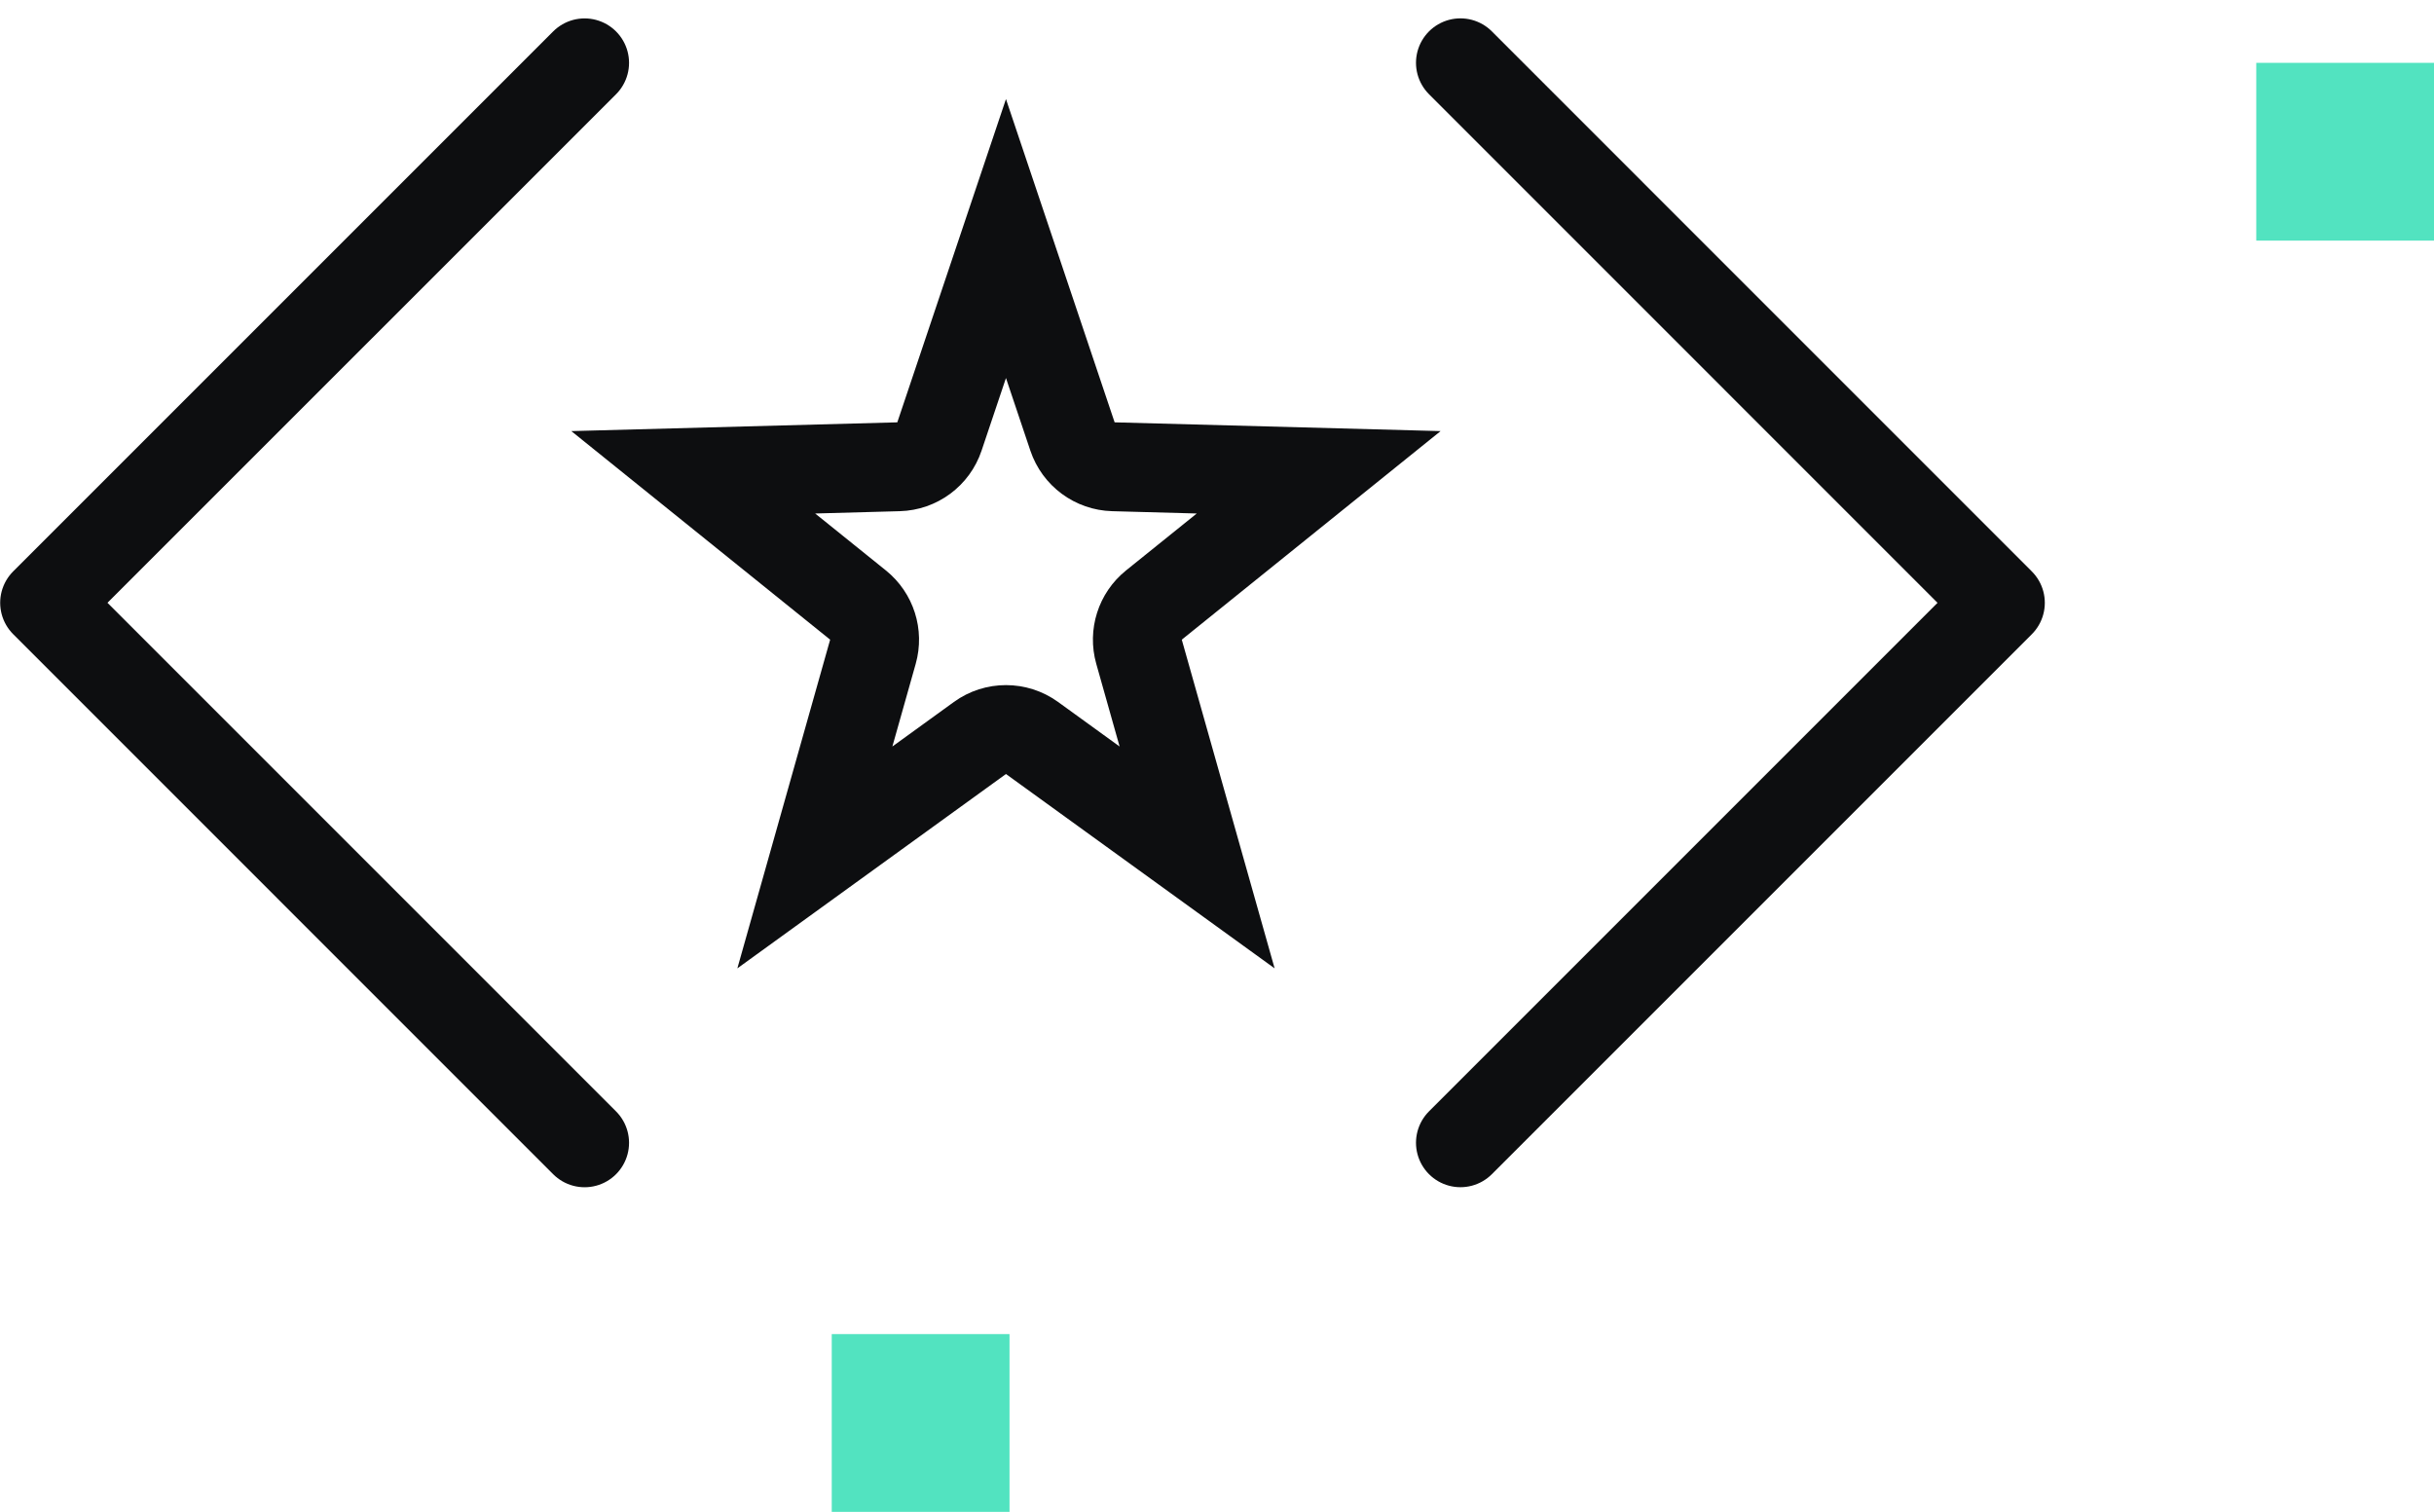
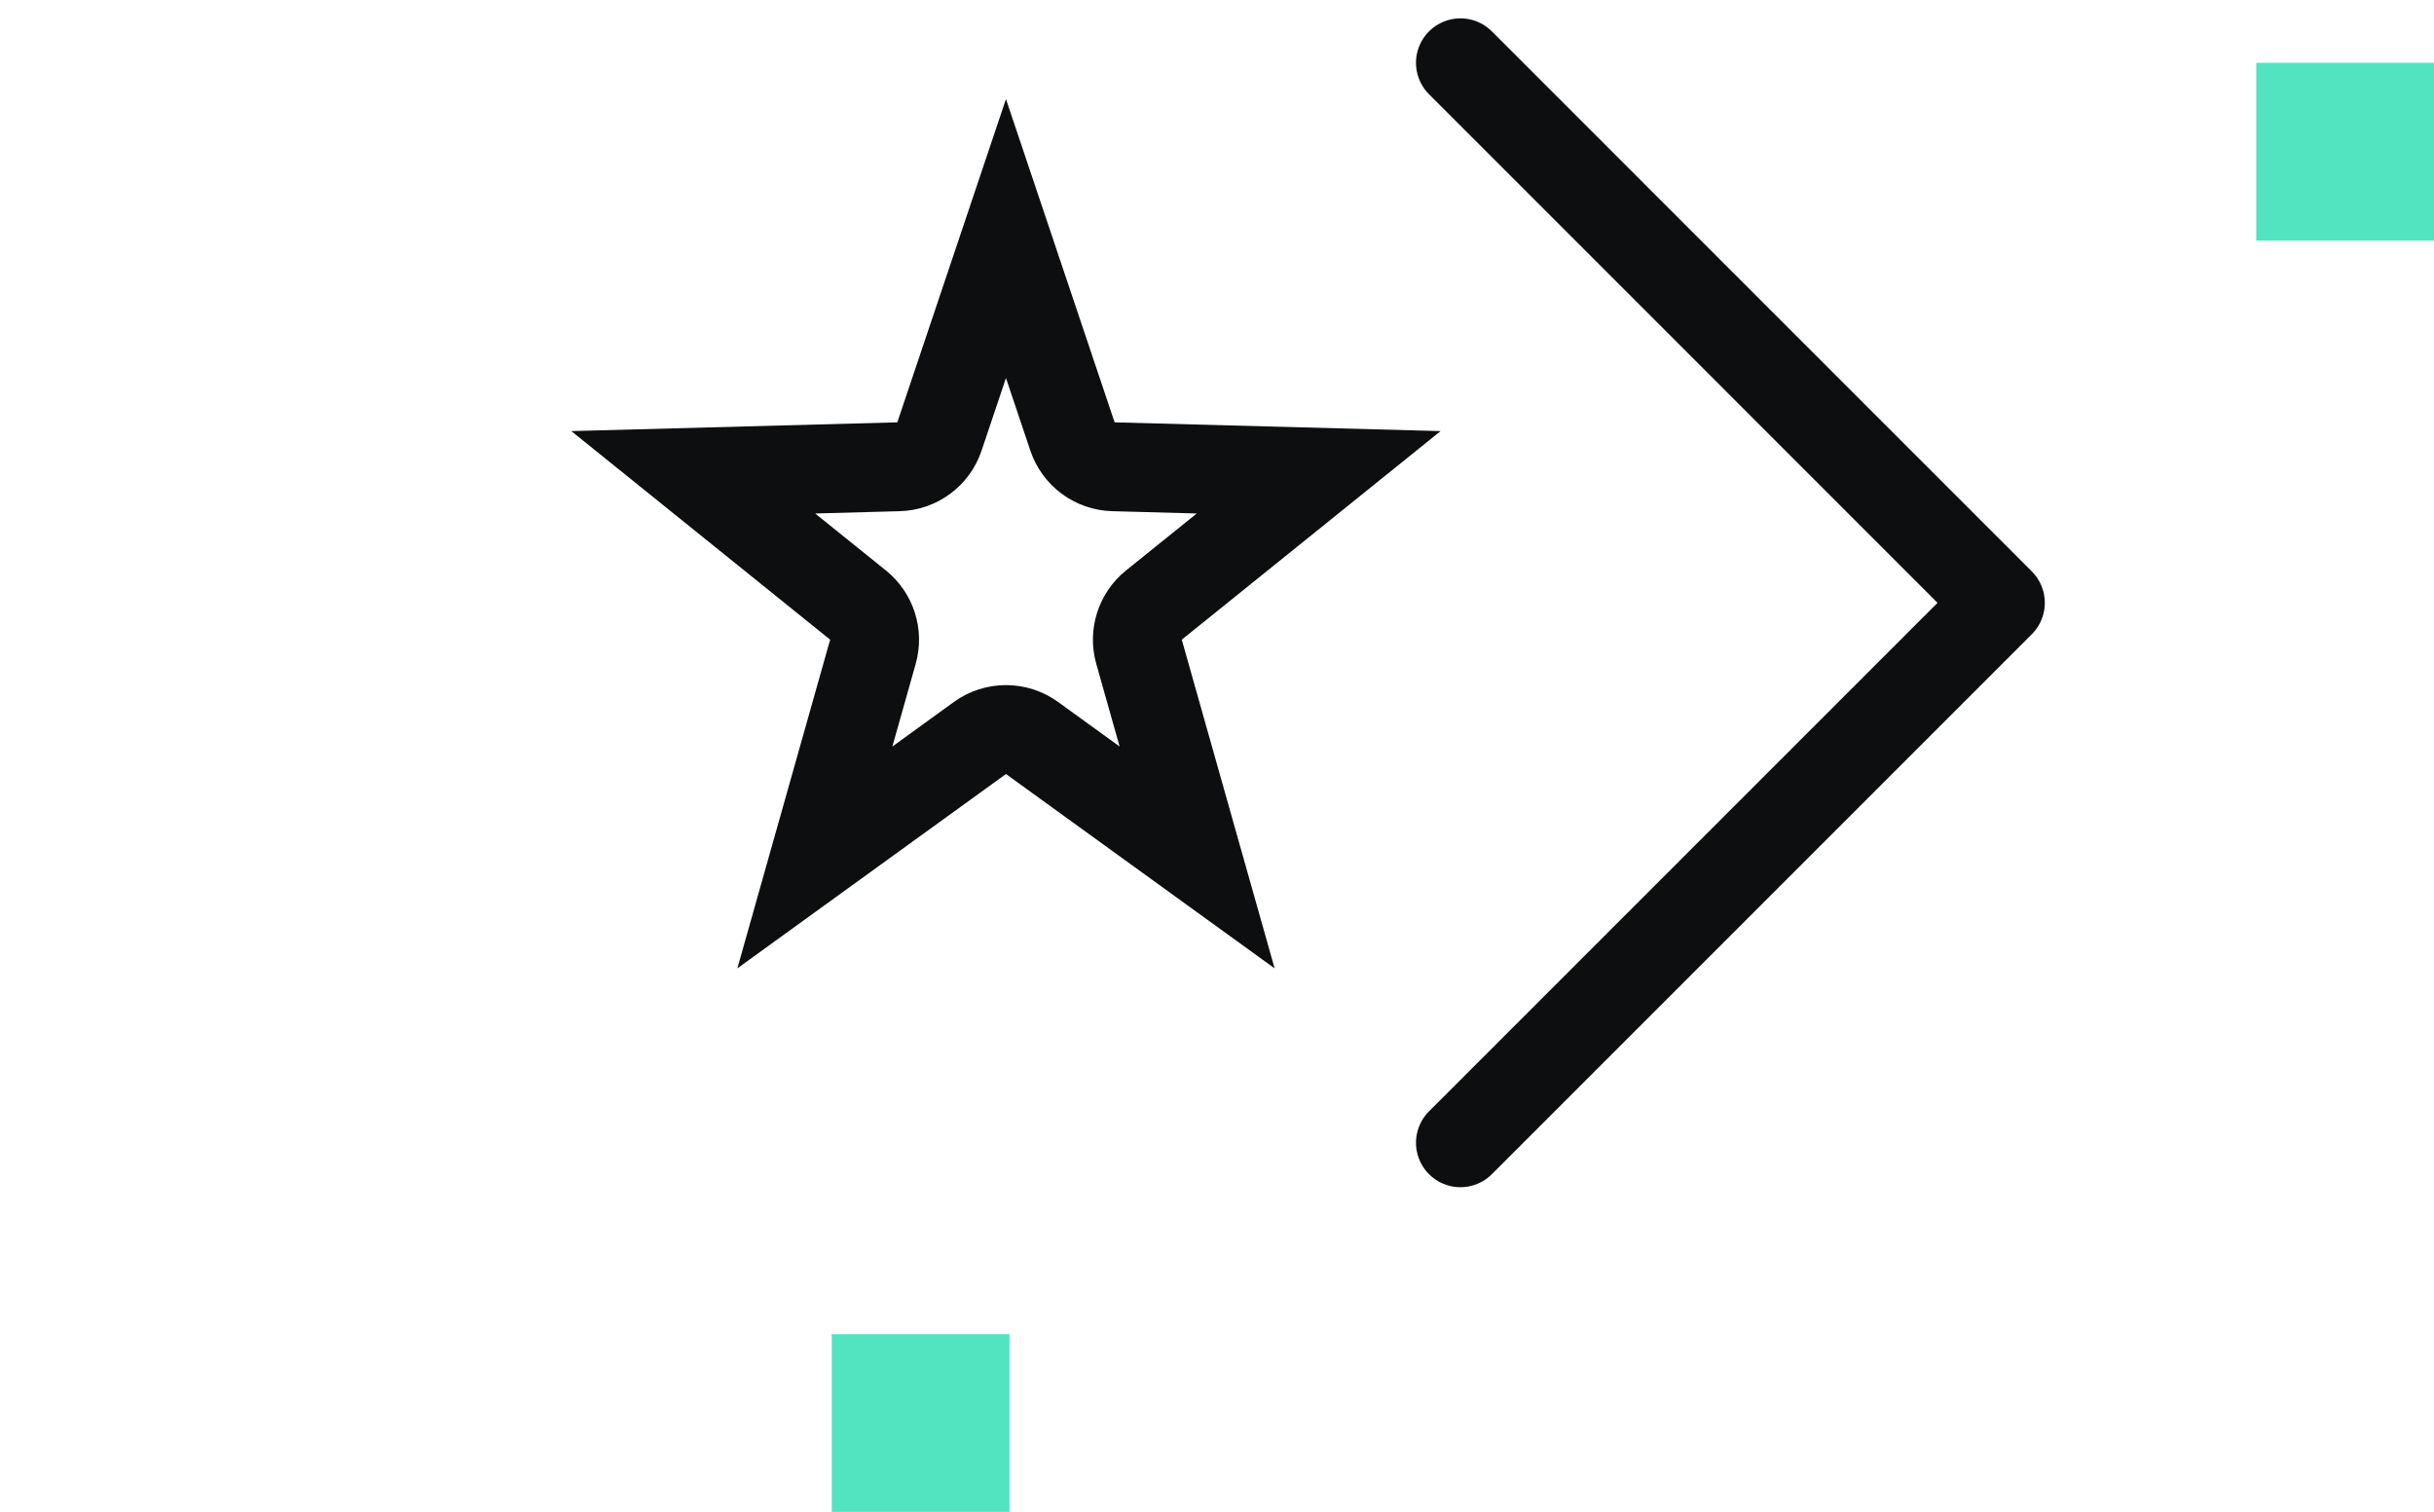
<svg xmlns="http://www.w3.org/2000/svg" width="54.767" height="34.018" viewBox="0 0 54.767 34.018">
  <g id="Codless-i-Sec1" transform="translate(-571 -1078.586)">
    <g id="Group_1710" data-name="Group 1710" transform="translate(-386 -57.795)">
      <rect id="Rectangle_240" data-name="Rectangle 240" width="4" height="4" transform="translate(975.715 1166.399)" fill="#52e3c0" />
      <rect id="Rectangle_239" data-name="Rectangle 239" width="4" height="4" transform="translate(1007.768 1141.795) rotate(-90)" fill="#52e3c0" />
      <g id="Group_1444" data-name="Group 1444" transform="translate(958 1137.795)">
-         <path id="Path_14374" data-name="Path 14374" d="M8069.7,931l-12.15,12.149L8069.7,955.3" transform="translate(-8057.546 -931)" fill="none" stroke="#0d0e10" stroke-linecap="round" stroke-linejoin="round" stroke-width="2" />
        <path id="Path_14375" data-name="Path 14375" d="M12.149,0,0,12.149,12.149,24.3" transform="translate(44.01 24.299) rotate(180)" fill="none" stroke="#0d0e10" stroke-linecap="round" stroke-linejoin="round" stroke-width="2" />
        <g id="Polygon_2" data-name="Polygon 2" transform="translate(11.855 0.815)" fill="none" stroke-linecap="round" stroke-linejoin="round">
          <path d="M9.78,0l2.445,7.274,7.335.2-5.824,4.693,2.088,7.4L9.78,15.187,3.736,19.56l2.088-7.4L0,7.471l7.335-.2Z" stroke="none" />
          <path d="M 9.78 6.277 L 9.231 7.911 C 8.964 8.707 8.228 9.251 7.389 9.273 L 5.487 9.325 L 7.079 10.607 C 7.703 11.11 7.967 11.937 7.749 12.708 L 7.224 14.568 L 8.608 13.566 C 9.307 13.06 10.253 13.06 10.953 13.566 L 12.337 14.568 L 11.812 12.708 C 11.594 11.937 11.857 11.11 12.481 10.607 L 14.073 9.325 L 12.171 9.273 C 11.333 9.251 10.597 8.707 10.329 7.911 L 9.78 6.277 M 9.78 -3.814697265625e-06 L 12.225 7.274 L 19.56 7.471 L 13.736 12.164 L 15.825 19.56 L 9.78 15.187 L 3.736 19.56 L 5.824 12.164 L -3.814697265625e-06 7.471 L 7.335 7.274 L 9.78 -3.814697265625e-06 Z" stroke="none" fill="#0d0e10" />
        </g>
      </g>
    </g>
  </g>
</svg>